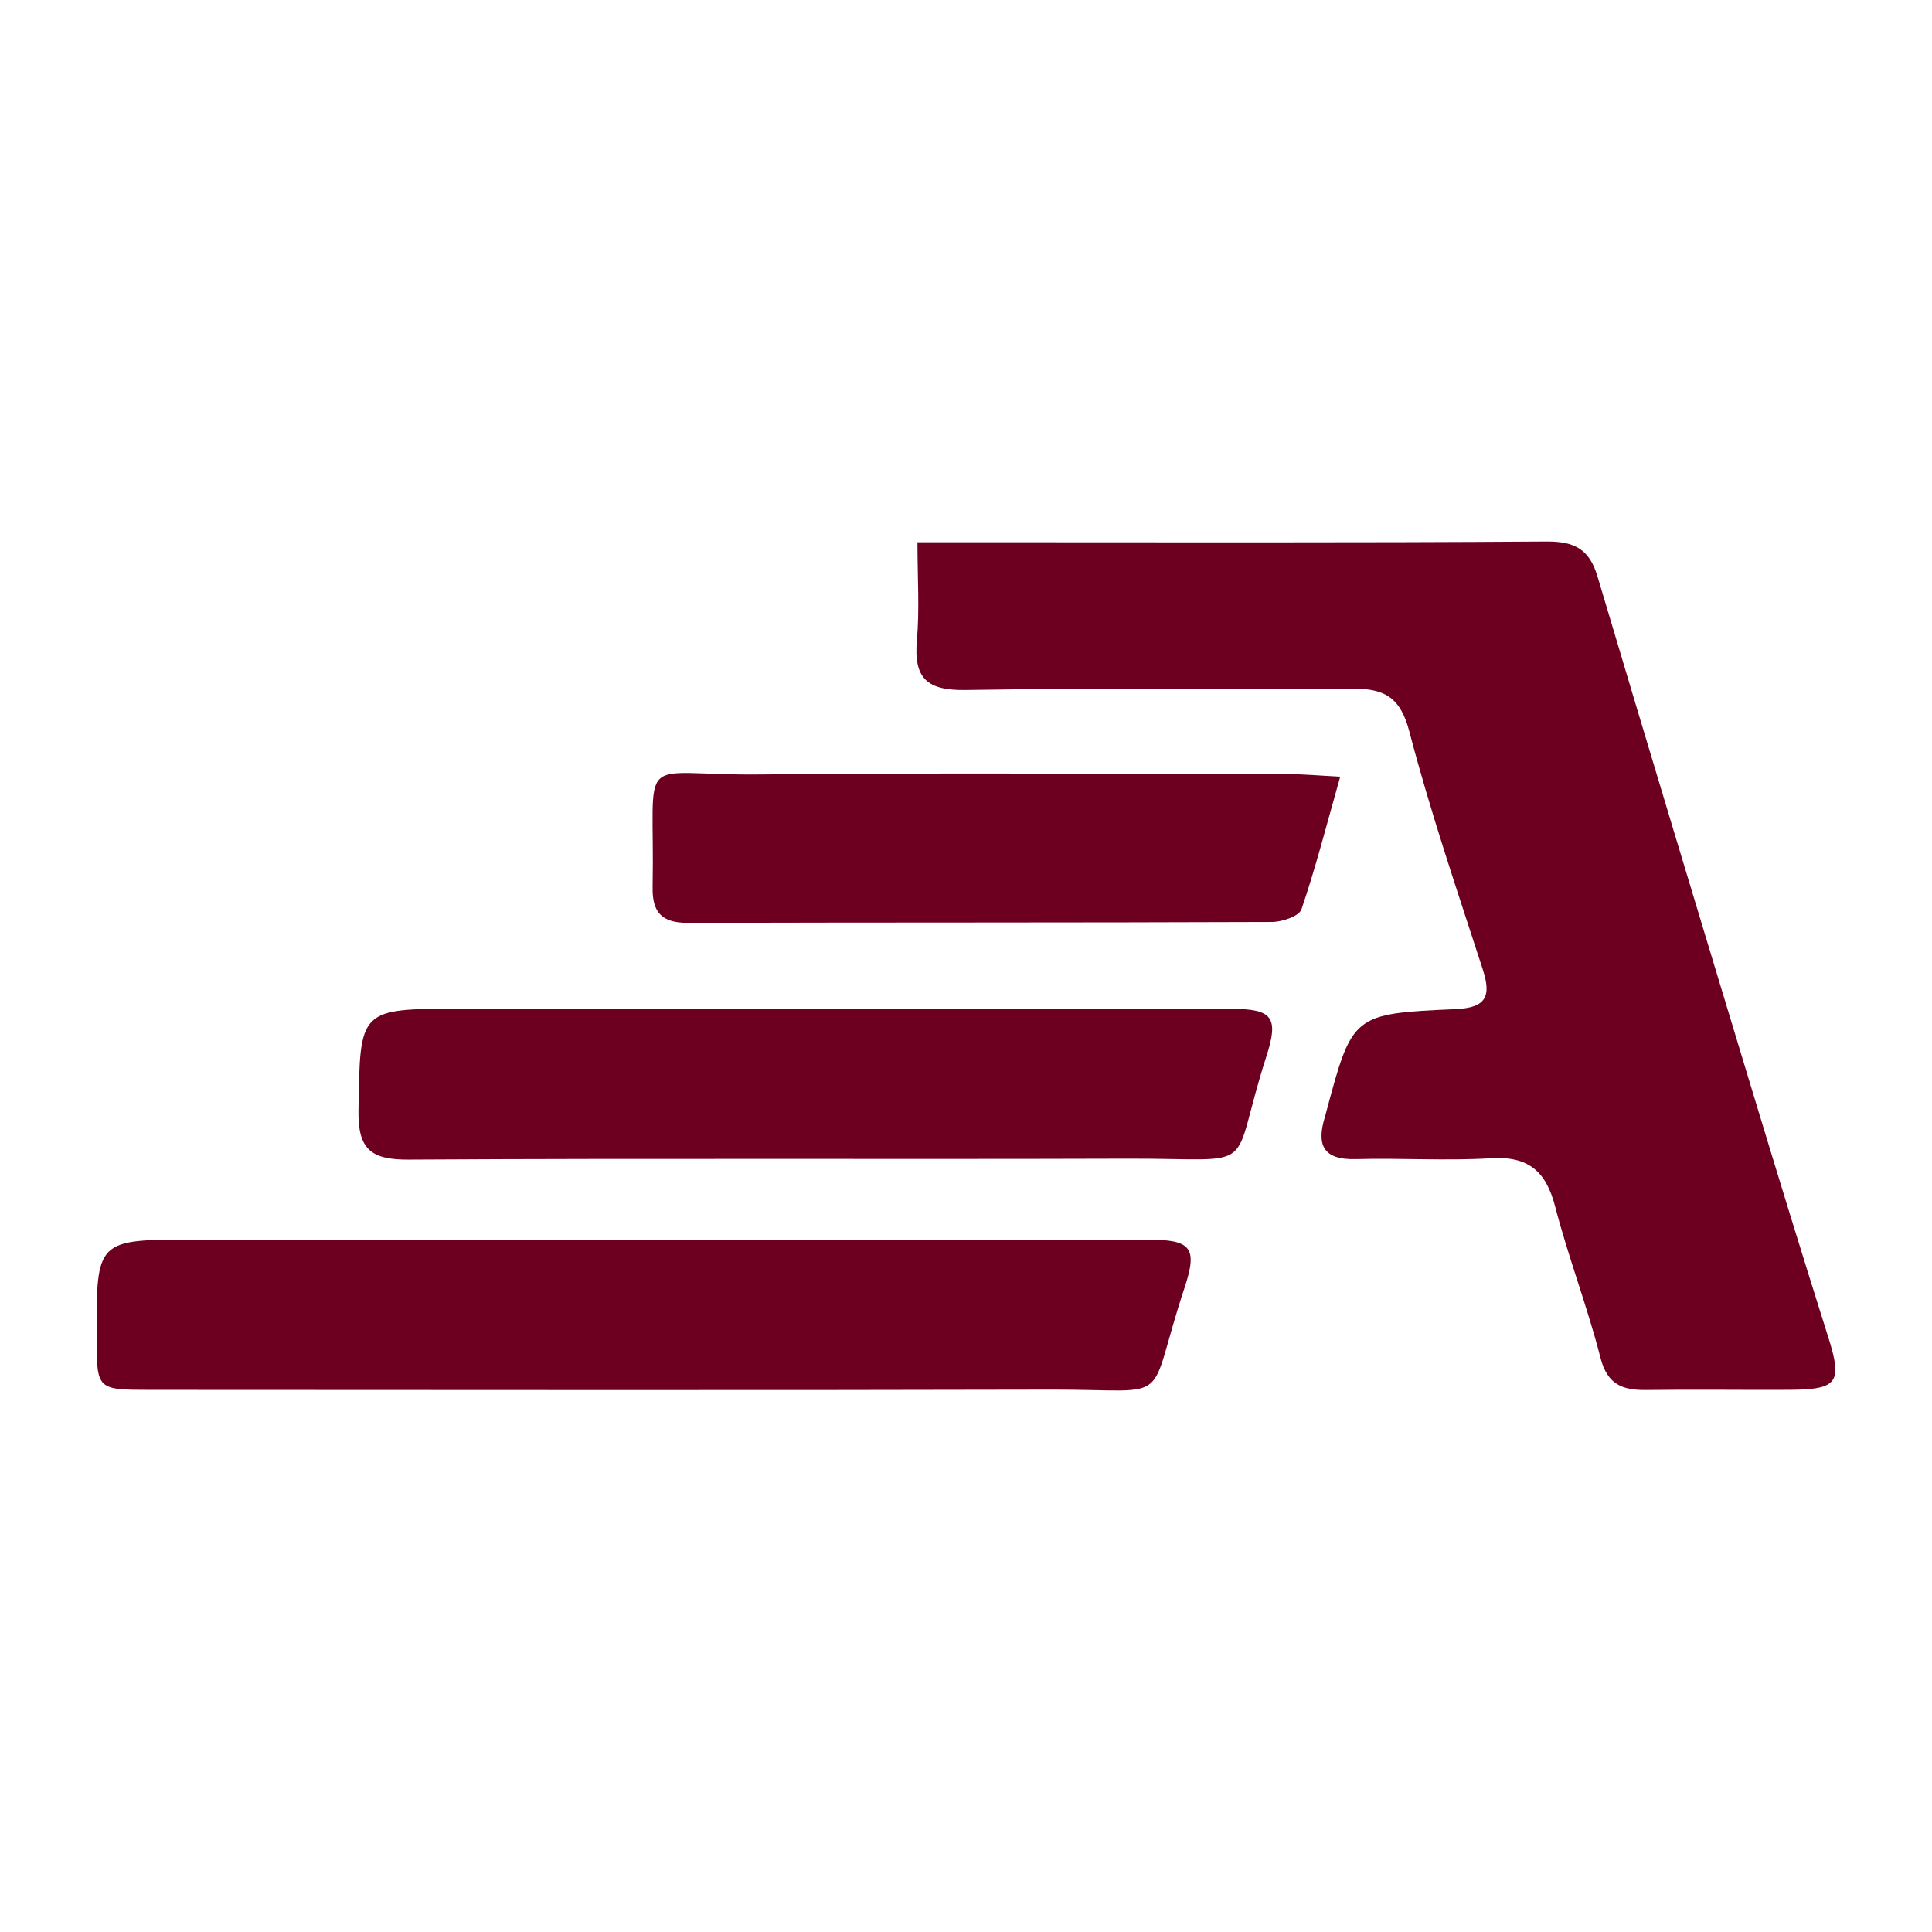
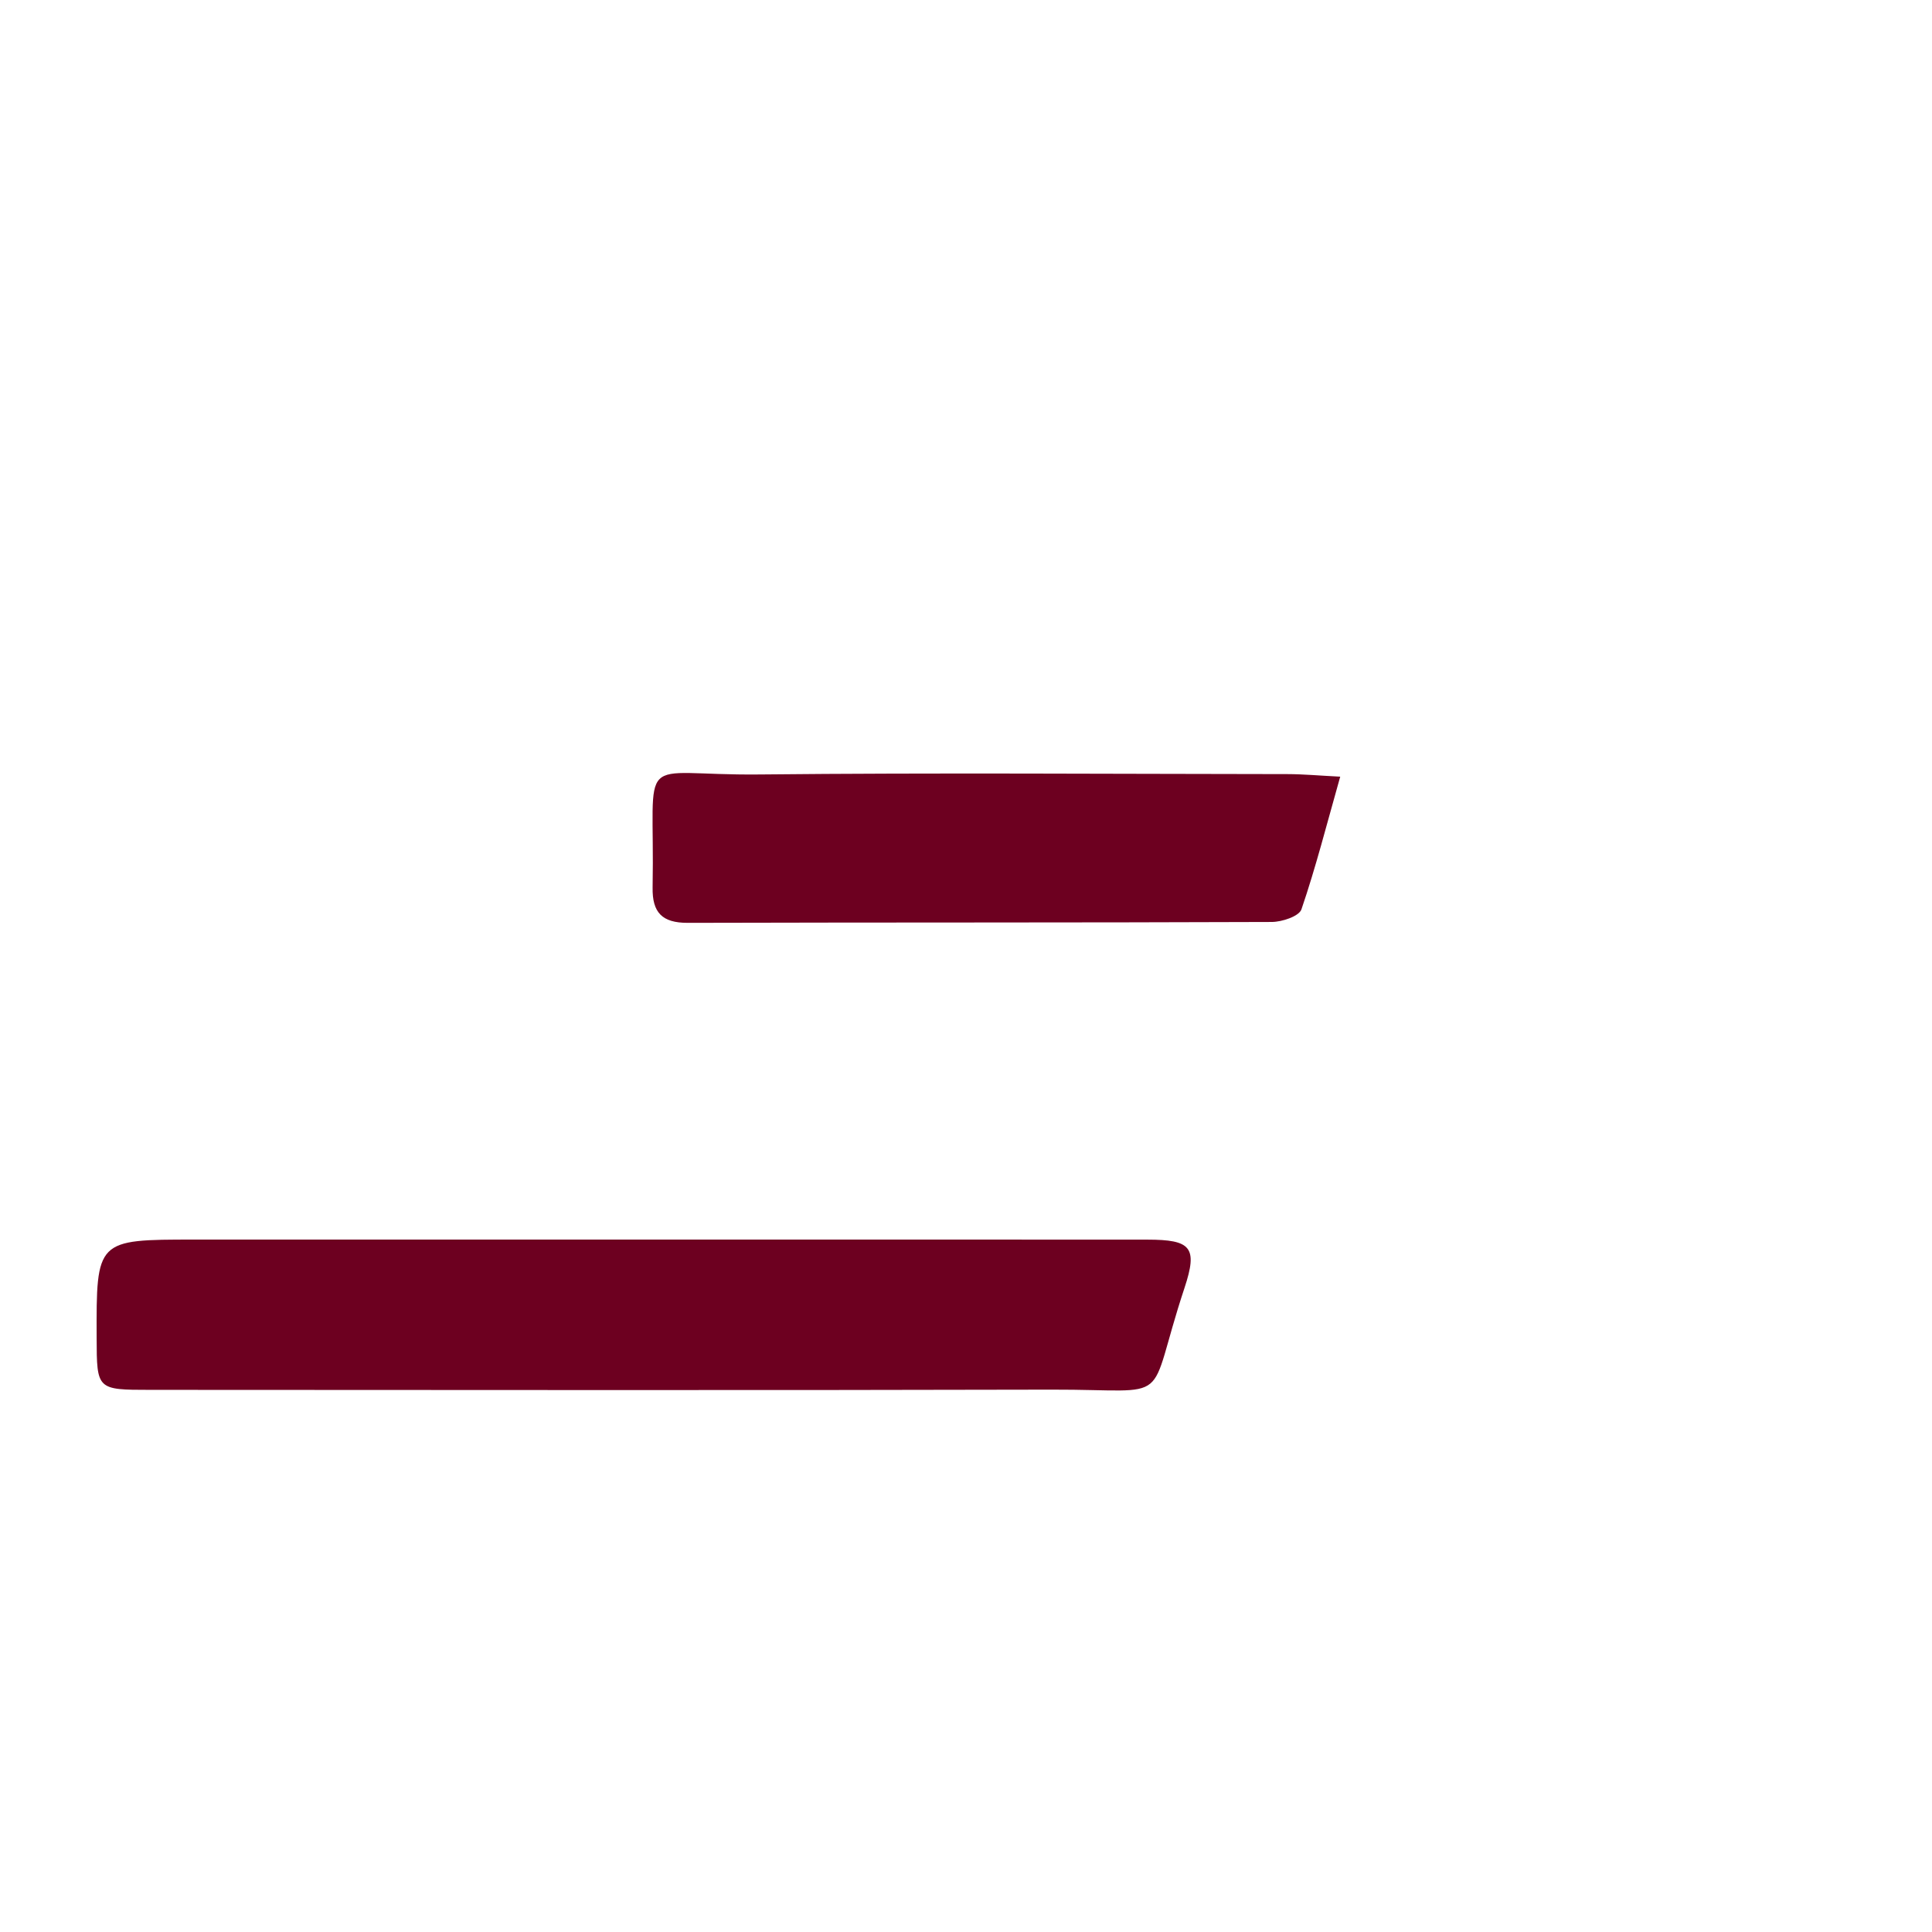
<svg xmlns="http://www.w3.org/2000/svg" version="1.1" id="Layer_1" x="0px" y="0px" width="200px" height="200px" viewBox="0 0 200 200" enable-background="new 0 0 200 200" xml:space="preserve">
  <rect x="-207.667" width="200" height="200" />
  <g>
-     <path fill="#6D0020" d="M94.974,56.131c1.932,0,3.272,0,4.611,0c20.165,0,40.331,0.067,60.495-0.074   c2.941-0.021,4.458,0.813,5.293,3.621c5.291,17.781,10.661,35.539,16.038,53.295c2.57,8.488,5.165,16.968,7.84,25.423   c1.493,4.717,1.037,5.452-4.025,5.478c-4.938,0.025-9.877-0.048-14.815,0.017c-2.462,0.033-4.024-0.566-4.732-3.336   c-1.348-5.273-3.325-10.386-4.691-15.656c-0.946-3.651-2.765-5.236-6.655-4.998c-4.646,0.284-9.327-0.039-13.987,0.091   c-3.392,0.094-4.075-1.487-3.196-4.357c0.04-0.131,0.072-0.264,0.108-0.396c2.734-10.219,2.73-10.301,13.435-10.776   c3.19-0.142,3.699-1.347,2.794-4.134c-2.651-8.17-5.428-16.316-7.597-24.616c-0.944-3.612-2.639-4.457-6.004-4.424   c-13.305,0.131-26.615-0.089-39.917,0.139c-4.021,0.069-5.399-1.218-5.054-5.139C95.2,63.067,94.974,59.8,94.974,56.131z" />
    <path fill="#6D0020" d="M66.565,128.321c17.406,0,34.812-0.008,52.218,0.006c4.517,0.004,5.229,0.791,3.838,4.991   c-4.115,12.427-0.772,10.503-13.747,10.537c-31.111,0.081-62.222,0.029-93.334,0.023c-5.517-0.001-5.517-0.02-5.536-5.357   c-0.036-10.2-0.036-10.2,10.1-10.2C35.591,128.321,51.078,128.321,66.565,128.321z" />
-     <path fill="#6D0020" d="M84.774,104.423c14.246,0.001,28.492-0.016,42.738,0.012c4.209,0.008,4.884,0.888,3.593,4.891   c-4.004,12.414-0.279,10.573-14.424,10.619c-24.793,0.081-49.588-0.05-74.38,0.097c-3.887,0.023-5.256-1.055-5.193-5.063   c0.165-10.554-0.004-10.557,10.681-10.557C60.117,104.422,72.445,104.422,84.774,104.423z" />
    <path fill="#6D0020" d="M138.739,80.4c-1.406,4.969-2.536,9.411-4.014,13.736c-0.246,0.719-2.01,1.302-3.075,1.306   c-20.151,0.078-40.302,0.035-60.453,0.091c-2.655,0.007-3.686-1.064-3.639-3.663c0.26-14.46-2.02-11.563,11.056-11.697   c18.23-0.187,36.463-0.053,54.695-0.037C134.896,80.138,136.483,80.286,138.739,80.4z" />
  </g>
</svg>